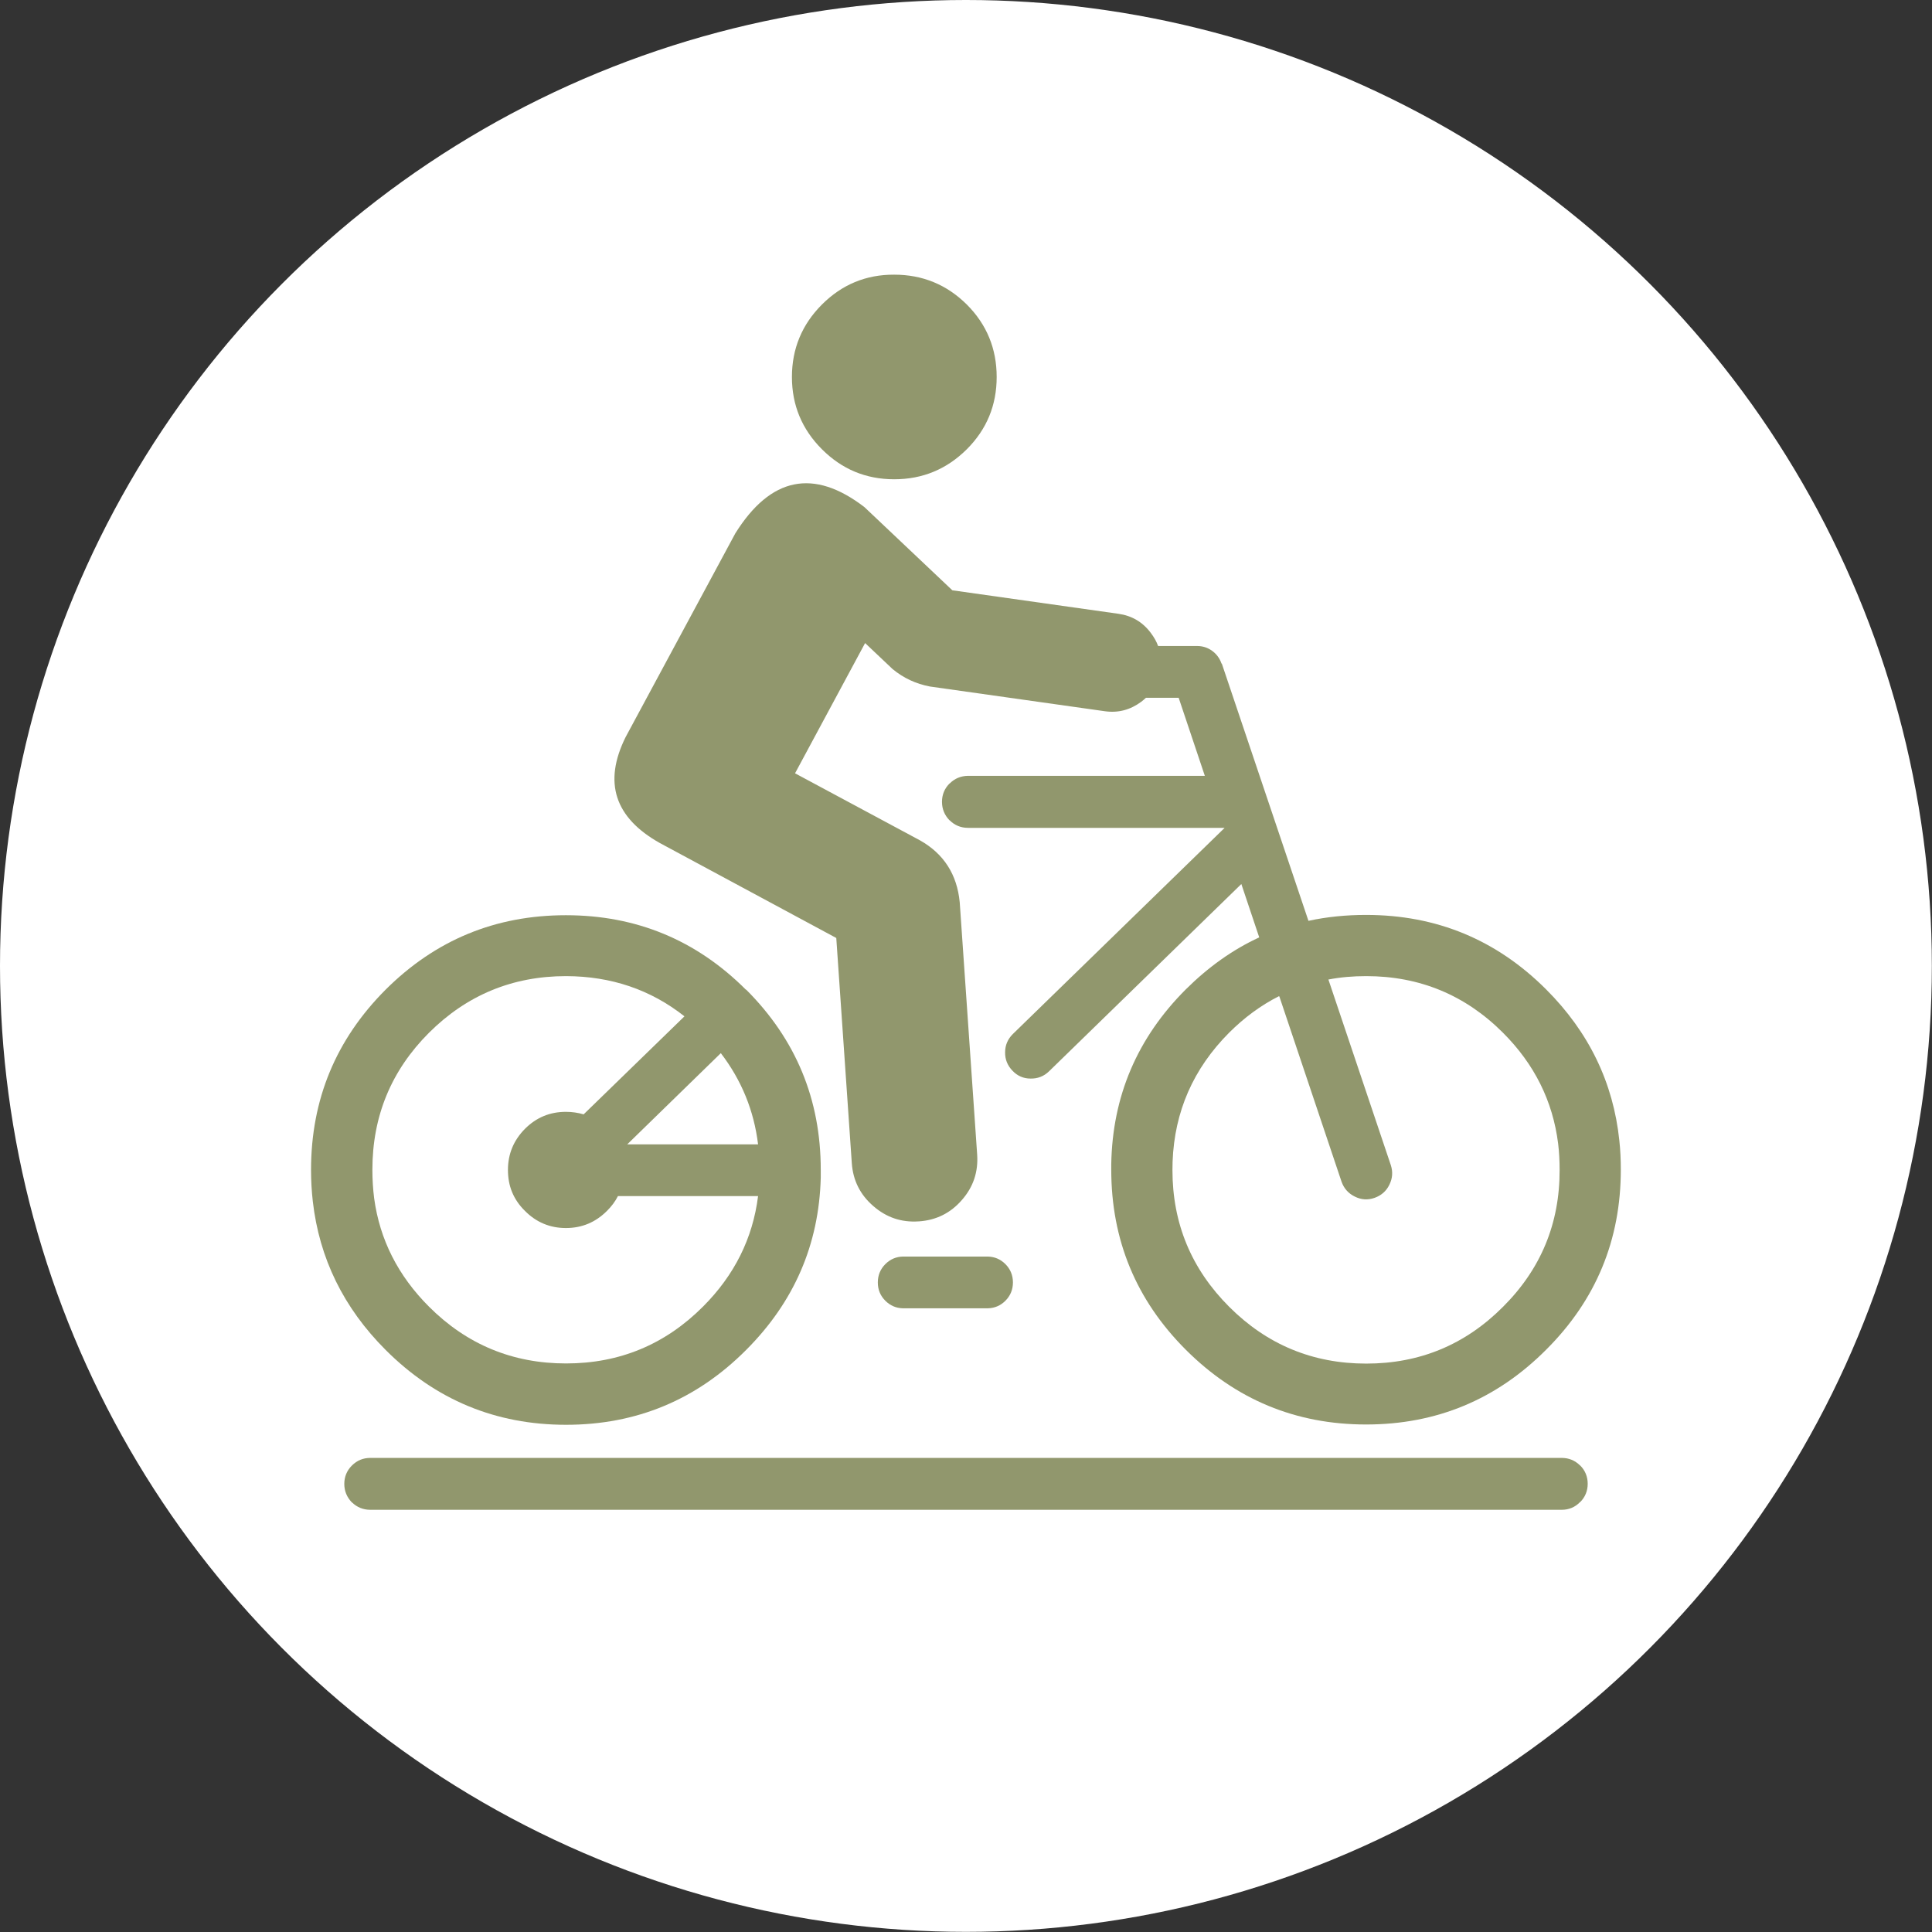
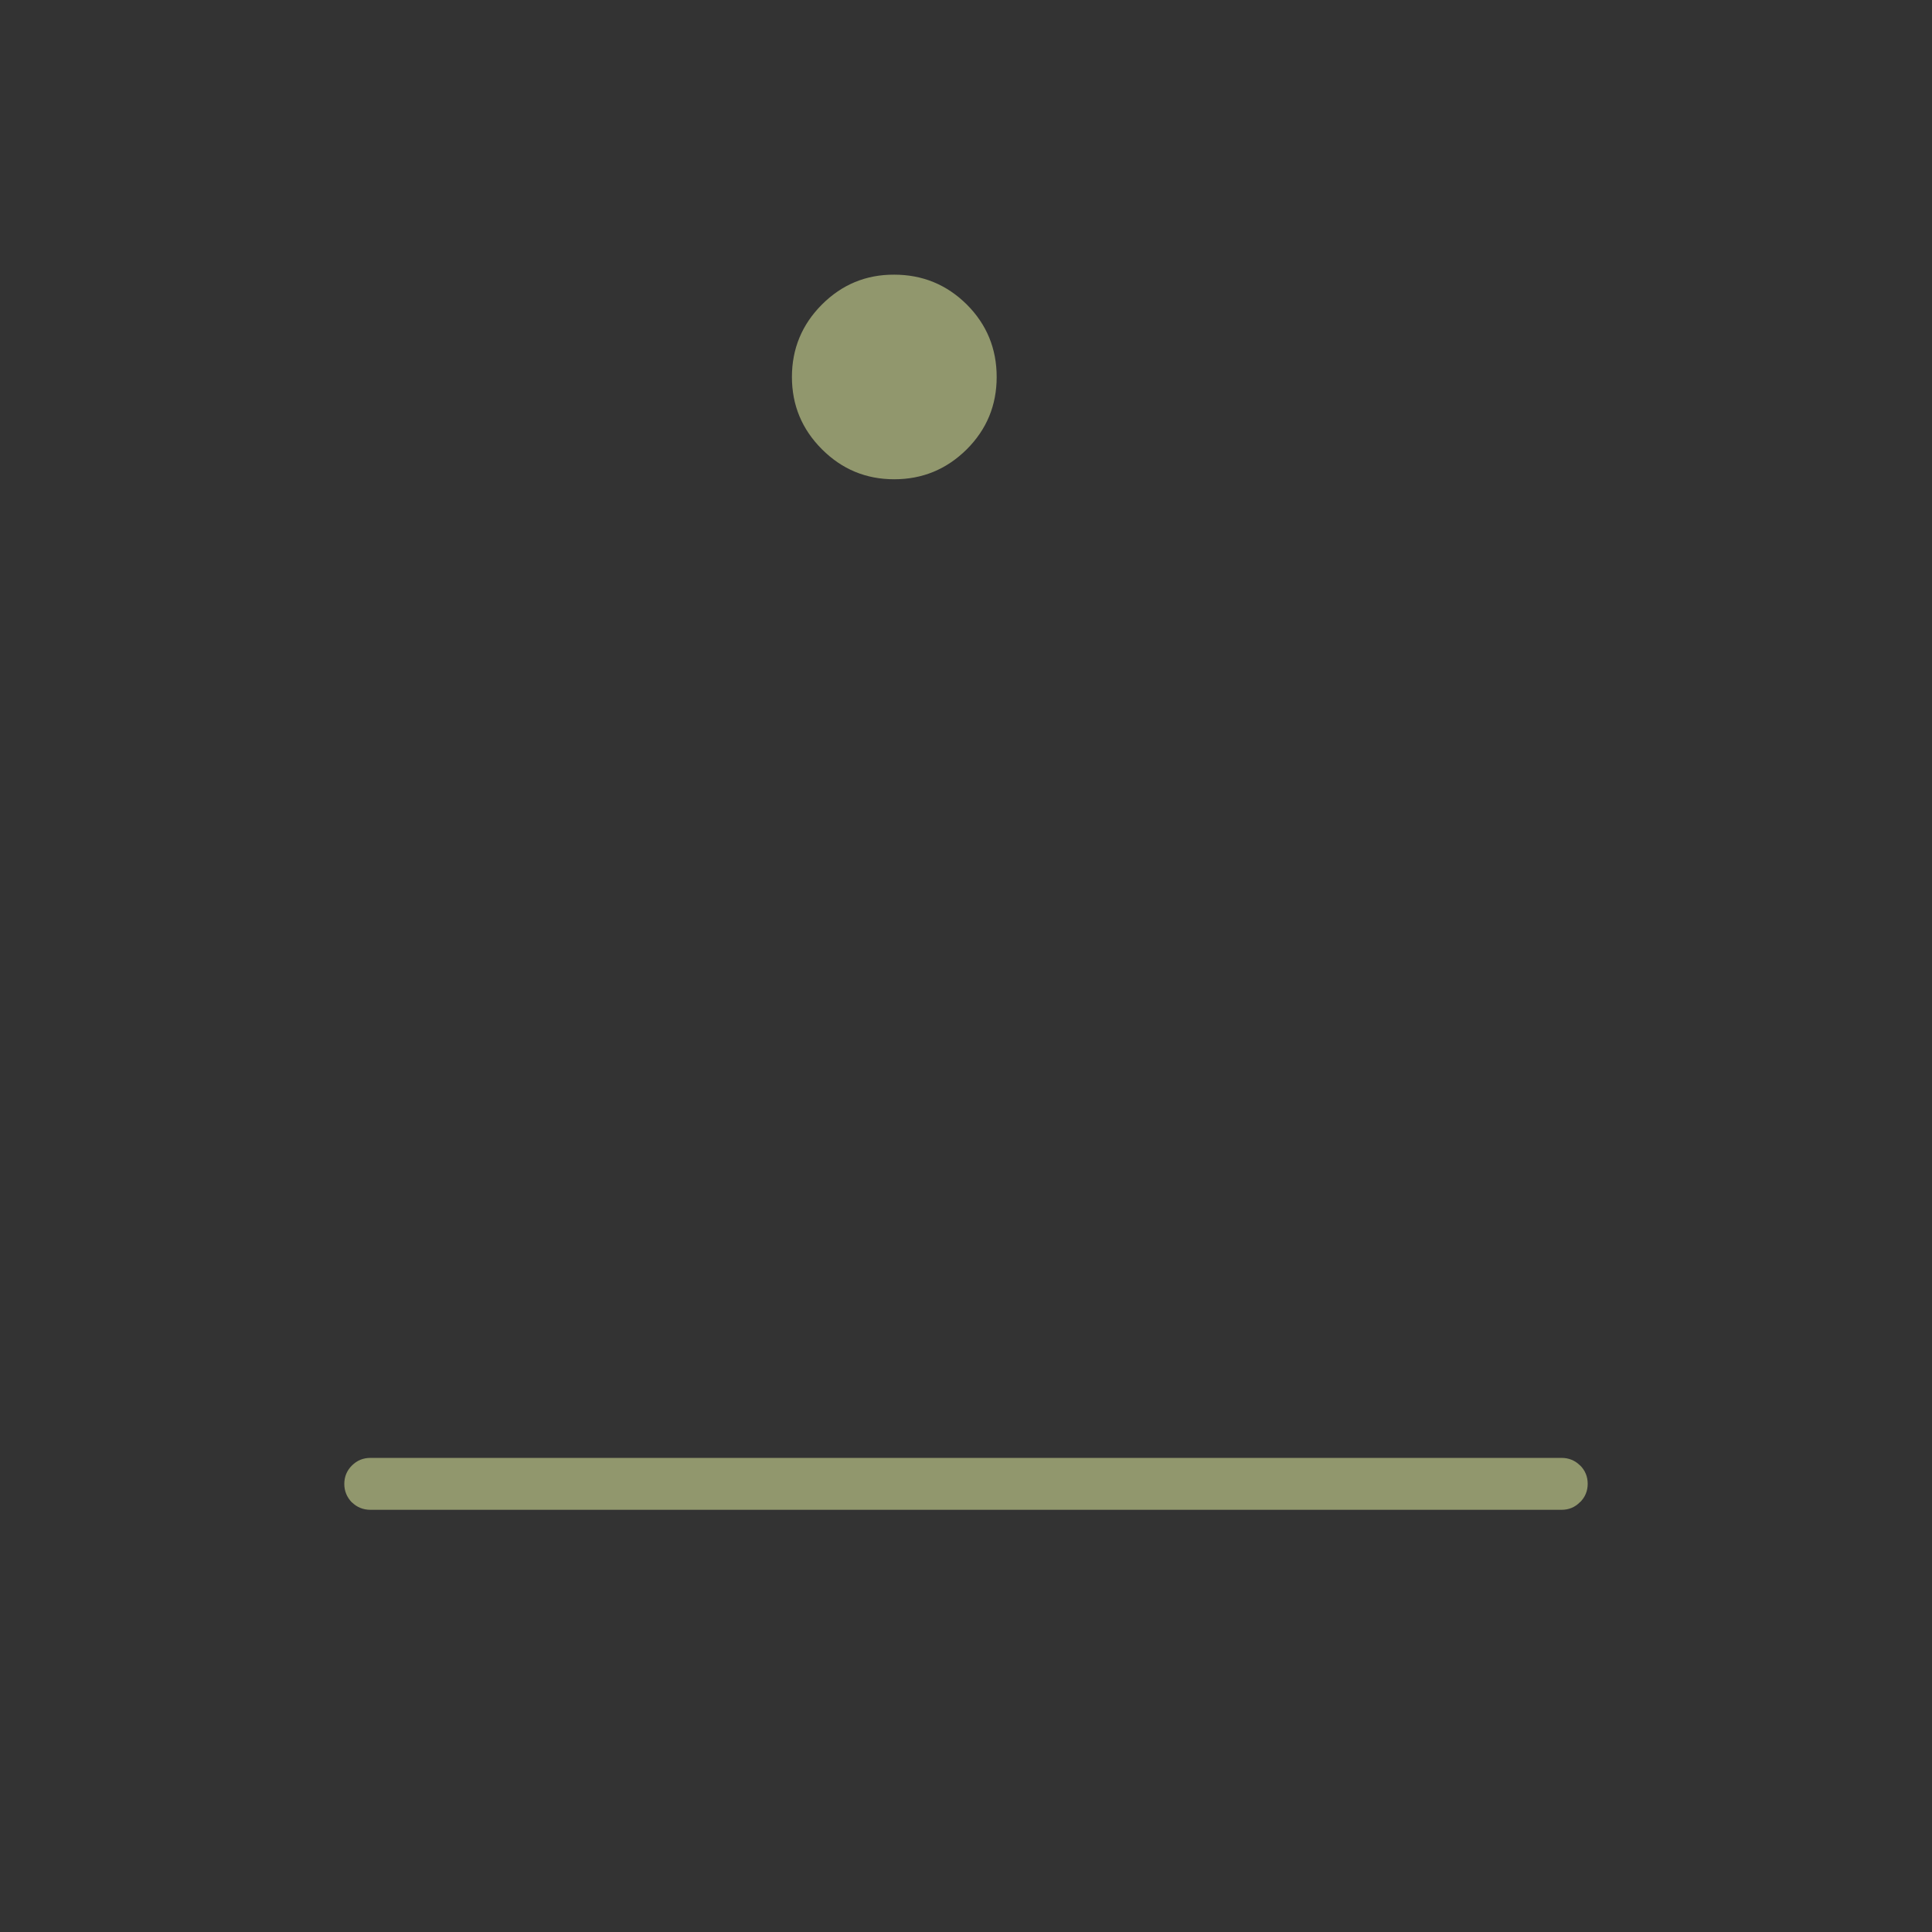
<svg xmlns="http://www.w3.org/2000/svg" id="Layer_2" viewBox="0 0 130.69 130.69">
  <rect x="0" y="0" width="130.69" height="130.69" fill="#333333" stroke="none" />
  <defs>
    <style>.cls-1{fill:#91976d;fill-rule:evenodd;}.cls-2{fill:#fff;}</style>
  </defs>
  <g id="Layer_1-2">
-     <circle class="cls-2" cx="65.34" cy="65.34" r="65.34" />
    <path class="cls-1" d="M23.81,99.13c.34-.34.76-.51,1.24-.51h80.59c.48,0,.9.17,1.24.51h.01c.34.34.51.76.51,1.24,0,.48-.17.9-.51,1.24h-.01c-.34.35-.76.52-1.24.52H25.05c-.48,0-.9-.17-1.24-.5h-.01c-.34-.36-.51-.77-.51-1.25,0-.48.17-.9.51-1.24h.01Z" />
-     <path class="cls-1" d="M82.65,44.89l5.86,17.4c1.24-.27,2.54-.4,3.9-.4,4.76,0,8.82,1.68,12.18,5.04,2.89,2.89,4.54,6.3,4.95,10.22.07.64.1,1.3.1,1.97,0,4.76-1.68,8.82-5.05,12.18-3.36,3.37-7.42,5.06-12.18,5.06-4.76,0-8.83-1.69-12.2-5.06-3.36-3.36-5.04-7.42-5.04-12.18,0-.12,0-.25,0-.37.08-4.6,1.76-8.54,5.04-11.82,1.52-1.51,3.17-2.69,4.97-3.52l-1.21-3.61h0s-13.01,12.67-13.01,12.67c-.35.34-.77.5-1.25.49h0c-.48,0-.89-.18-1.22-.53-.34-.35-.51-.77-.5-1.25,0-.48.18-.89.52-1.23l14.33-13.95h0s-17.36,0-17.36,0c-.48,0-.9-.17-1.24-.51h-.01c-.34-.35-.51-.77-.51-1.25,0-.48.17-.9.51-1.24h.01c.34-.34.75-.51,1.24-.52h16.02l-1.77-5.28h-2.21c-.1.09-.2.18-.32.27-.74.55-1.56.77-2.47.64l-11.82-1.67c-.95-.18-1.79-.57-2.53-1.18l-1.86-1.76-4.74,8.81,8.46,4.54c1.61.91,2.5,2.31,2.68,4.18l1.18,17.07c.08,1.17-.26,2.19-1.03,3.07-.77.89-1.74,1.37-2.91,1.45h-.02c-1.17.08-2.19-.27-3.07-1.04-.89-.77-1.37-1.74-1.45-2.9l-1.05-15.23-11.93-6.42c-3.07-1.72-3.84-4.11-2.32-7.17l7.42-13.78c2.39-3.82,5.3-4.41,8.73-1.78l5.95,5.63h0l11.24,1.59c.91.13,1.64.56,2.19,1.3.21.28.38.57.49.88h2.64c.38,0,.72.11,1.02.33h0c.3.22.51.51.63.86h0ZM86.51,67.39c-1.21.61-2.34,1.44-3.37,2.47-2.42,2.43-3.69,5.33-3.82,8.71,0,.19-.01.38-.01.57,0,3.62,1.28,6.7,3.84,9.26,2.56,2.56,5.65,3.84,9.27,3.84,3.62,0,6.7-1.28,9.25-3.84,2.56-2.55,3.84-5.64,3.83-9.26,0-.61-.03-1.2-.1-1.78-.36-2.87-1.6-5.37-3.73-7.5-2.55-2.55-5.64-3.83-9.25-3.83-.89,0-1.74.07-2.56.23l4.22,12.55c.15.46.12.9-.1,1.34h0c-.21.43-.55.72-1,.88h0c-.46.16-.91.13-1.34-.09h0c-.43-.21-.73-.55-.89-1h0l-4.21-12.54Z" />
-     <path class="cls-1" d="M38.29,66.03c-3.62,0-6.71,1.28-9.27,3.83-2.56,2.56-3.83,5.65-3.83,9.27,0,.66.04,1.3.12,1.93.38,2.8,1.62,5.24,3.71,7.33,2.56,2.56,5.65,3.84,9.27,3.84,3.62,0,6.7-1.28,9.26-3.84,2.13-2.13,3.37-4.62,3.73-7.48h-9.48c-.18.36-.43.69-.74,1-.77.77-1.69,1.16-2.78,1.16-1.08,0-2.01-.39-2.77-1.16-.39-.38-.68-.81-.87-1.27-.19-.46-.28-.96-.28-1.5,0-1.09.39-2.01,1.15-2.78.77-.77,1.69-1.15,2.77-1.15.42,0,.82.06,1.2.17l6.82-6.63c-2.29-1.81-4.96-2.71-8-2.72ZM50.47,66.94c3.37,3.37,5.05,7.43,5.05,12.19,0,.18,0,.36,0,.54-.12,4.53-1.81,8.41-5.05,11.65-3.36,3.37-7.42,5.06-12.18,5.06-4.76,0-8.83-1.69-12.2-5.06-2.85-2.85-4.49-6.2-4.93-10.05-.08-.7-.12-1.41-.12-2.13,0-4.76,1.68-8.82,5.04-12.19,3.37-3.36,7.43-5.04,12.2-5.04,4.76,0,8.82,1.68,12.18,5.04ZM48.76,71.24l-6.33,6.17h8.85c-.28-2.29-1.12-4.34-2.52-6.17Z" />
-     <path class="cls-1" d="M59.89,85.51c.33-.33.73-.5,1.19-.51h5.74c.46.01.86.18,1.19.51.34.34.51.76.51,1.24,0,.48-.17.9-.51,1.24-.33.33-.73.5-1.19.51h-5.74c-.46-.01-.86-.18-1.19-.51-.34-.34-.51-.75-.51-1.24,0-.48.17-.9.51-1.24Z" />
    <path class="cls-1" d="M67.42,25.5c0,1.91-.67,3.54-2.02,4.89-1.36,1.35-2.99,2.03-4.91,2.03s-3.54-.68-4.89-2.03c-1.35-1.35-2.03-2.98-2.03-4.89,0-1.91.68-3.55,2.03-4.9,1.35-1.35,2.98-2.03,4.89-2.02,1.91,0,3.55.67,4.91,2.02,1.35,1.35,2.02,2.99,2.02,4.9Z" />
  </g>
</svg>